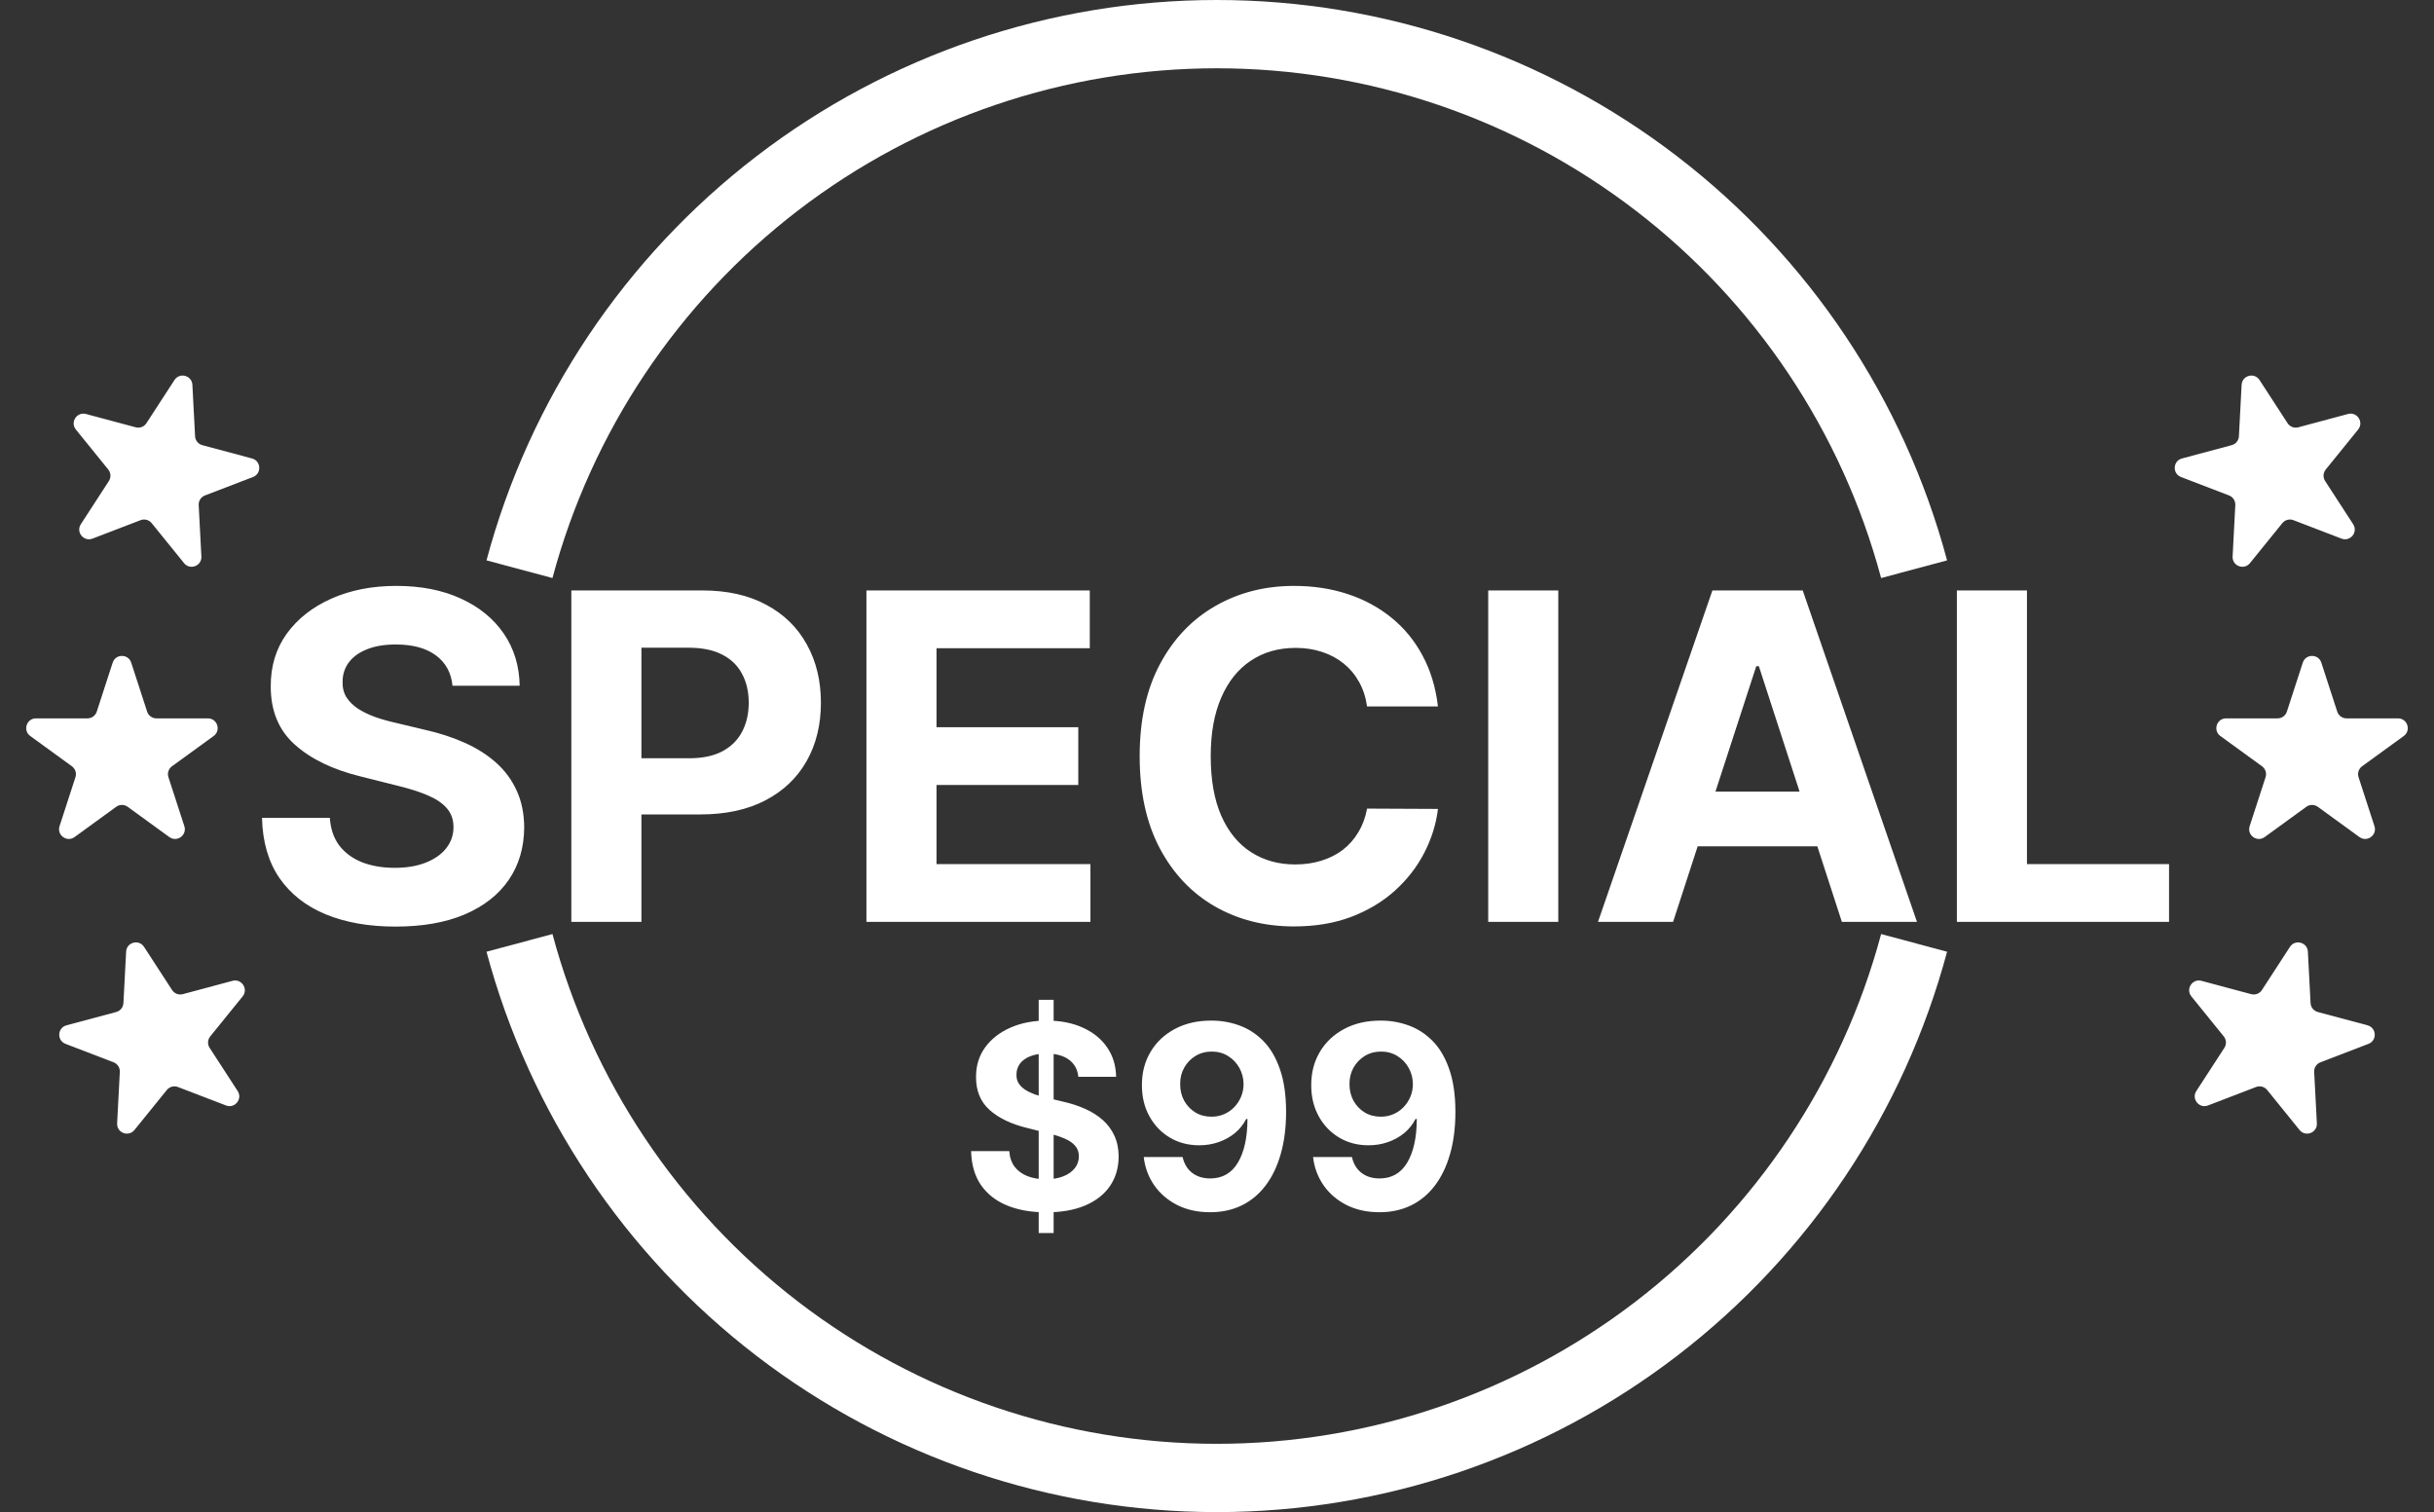
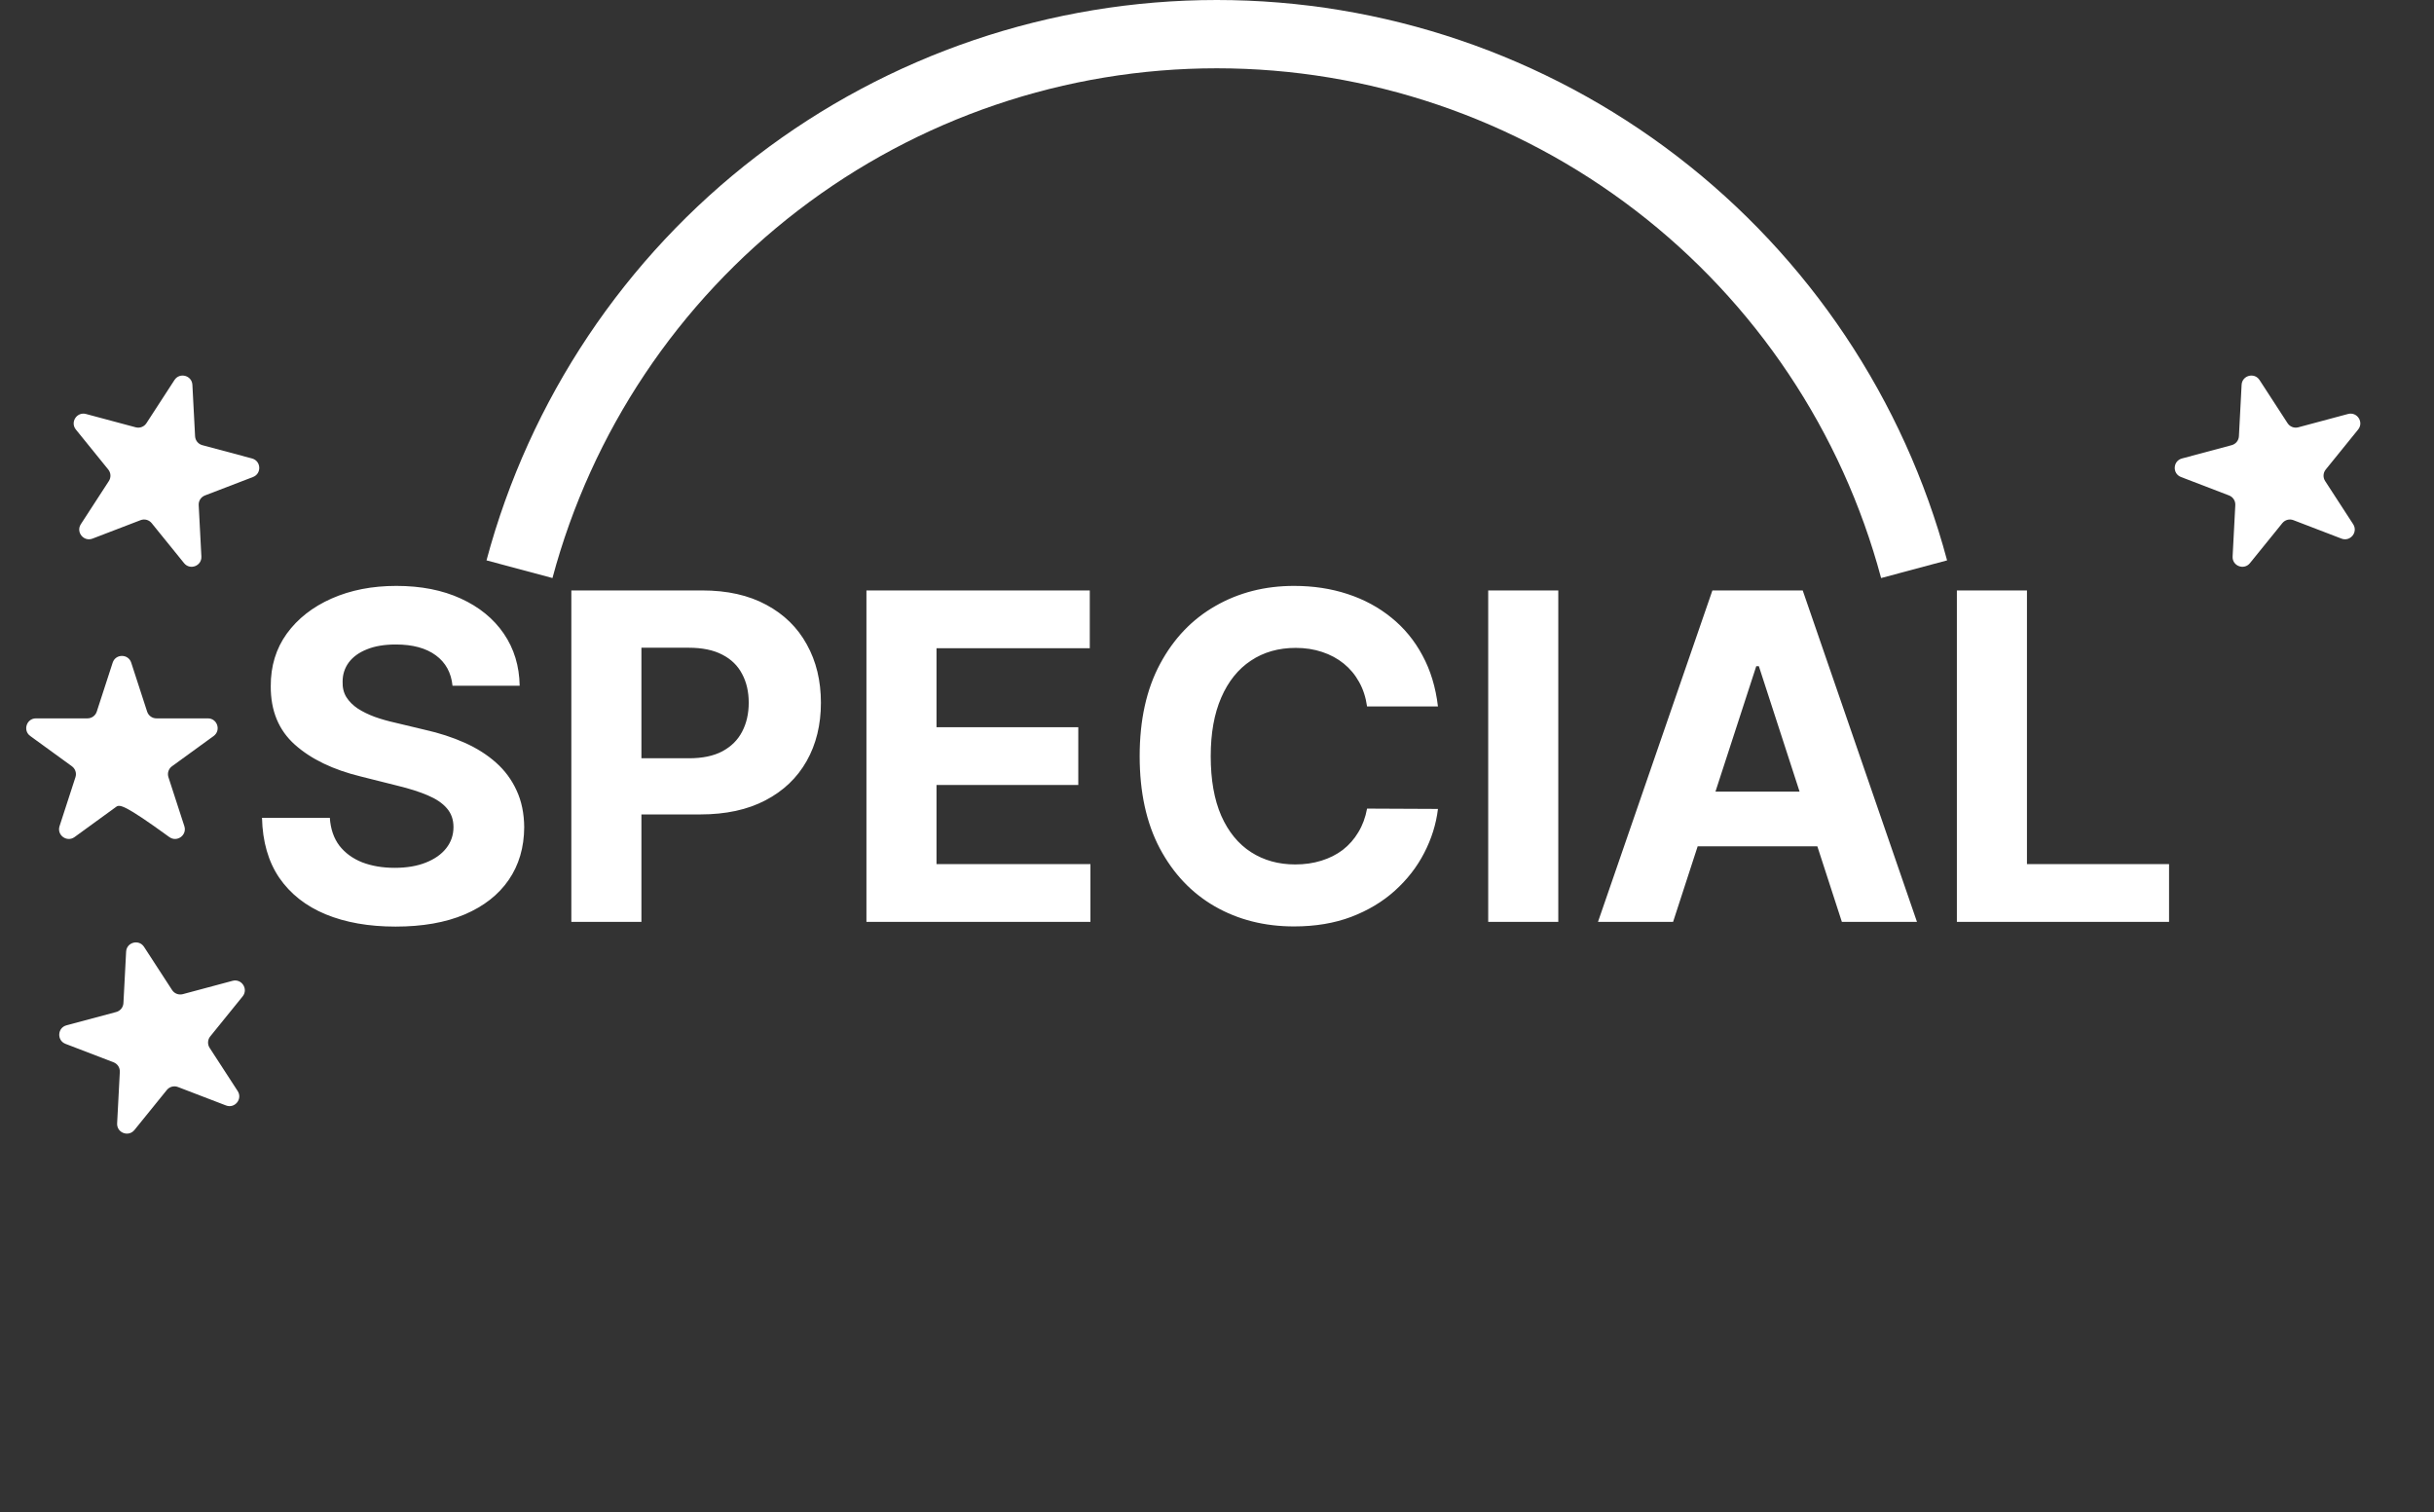
<svg xmlns="http://www.w3.org/2000/svg" width="998" height="620" viewBox="0 0 998 620" fill="none">
  <rect x="0" y="0" width="998" height="620" fill="#333333" stroke="none" />
  <path d="M784.828 233.39C767.963 170.45 730.802 114.834 679.107 75.168C627.413 35.501 564.074 14 498.914 14C433.754 14 370.415 35.501 318.721 75.167C267.026 114.834 229.865 170.45 213 233.389" stroke="white" stroke-width="28" />
-   <path d="M213 386.61C229.865 449.55 267.026 505.166 318.721 544.833C370.415 584.499 433.754 606 498.914 606C564.074 606 627.413 584.499 679.107 544.833C730.802 505.166 767.964 449.55 784.828 386.611" stroke="white" stroke-width="28" />
  <path d="M185.54 281.179C185.009 275.826 182.73 271.667 178.704 268.703C174.678 265.739 169.215 264.257 162.313 264.257C157.624 264.257 153.664 264.921 150.435 266.248C147.205 267.531 144.727 269.322 143.002 271.623C141.321 273.924 140.48 276.534 140.48 279.454C140.392 281.887 140.901 284.01 142.007 285.824C143.157 287.638 144.727 289.209 146.718 290.536C148.709 291.819 151.01 292.947 153.62 293.92C156.23 294.849 159.017 295.646 161.981 296.309L174.192 299.229C180.12 300.556 185.562 302.326 190.517 304.538C195.472 306.75 199.763 309.471 203.391 312.701C207.018 315.93 209.828 319.735 211.819 324.115C213.854 328.495 214.893 333.516 214.938 339.179C214.893 347.496 212.77 354.707 208.567 360.812C204.408 366.873 198.392 371.585 190.517 374.947C182.686 378.265 173.241 379.924 162.18 379.924C151.209 379.924 141.653 378.243 133.512 374.881C125.416 371.519 119.09 366.542 114.533 359.95C110.021 353.314 107.654 345.107 107.432 335.33H135.238C135.547 339.887 136.853 343.691 139.153 346.744C141.498 349.752 144.617 352.031 148.51 353.579C152.447 355.083 156.894 355.835 161.849 355.835C166.715 355.835 170.94 355.128 174.524 353.712C178.151 352.296 180.961 350.327 182.952 347.806C184.942 345.284 185.938 342.386 185.938 339.112C185.938 336.06 185.031 333.494 183.217 331.414C181.447 329.335 178.837 327.565 175.386 326.106C171.98 324.646 167.799 323.318 162.844 322.124L148.046 318.408C136.587 315.62 127.54 311.263 120.904 305.334C114.268 299.406 110.972 291.421 111.016 281.378C110.972 273.149 113.162 265.96 117.586 259.811C122.054 253.661 128.181 248.861 135.968 245.41C143.754 241.96 152.602 240.234 162.512 240.234C172.599 240.234 181.403 241.96 188.924 245.41C196.489 248.861 202.373 253.661 206.576 259.811C210.779 265.96 212.947 273.083 213.079 281.179H185.54ZM234.265 378V242.092H287.885C298.193 242.092 306.975 244.061 314.231 247.998C321.486 251.892 327.016 257.311 330.821 264.257C334.67 271.158 336.594 279.122 336.594 288.147C336.594 297.172 334.648 305.135 330.754 312.037C326.861 318.939 321.221 324.314 313.832 328.163C306.488 332.012 297.596 333.936 287.155 333.936H252.979V310.909H282.51C288.04 310.909 292.597 309.958 296.18 308.055C299.808 306.109 302.507 303.432 304.276 300.026C306.09 296.575 306.997 292.615 306.997 288.147C306.997 283.634 306.09 279.697 304.276 276.335C302.507 272.928 299.808 270.296 296.18 268.438C292.553 266.535 287.952 265.584 282.377 265.584H263V378H234.265ZM355.258 378V242.092H446.837V265.783H383.993V298.167H442.125V321.858H383.993V354.309H447.102V378H355.258ZM589.596 289.673H560.53C559.999 285.913 558.915 282.573 557.278 279.653C555.642 276.689 553.54 274.167 550.974 272.088C548.408 270.008 545.444 268.416 542.082 267.31C538.764 266.203 535.158 265.65 531.265 265.65C524.231 265.65 518.103 267.398 512.883 270.893C507.662 274.344 503.614 279.387 500.739 286.023C497.863 292.615 496.425 300.623 496.425 310.046C496.425 319.735 497.863 327.875 500.739 334.467C503.659 341.059 507.729 346.036 512.949 349.398C518.17 352.761 524.208 354.442 531.066 354.442C534.915 354.442 538.476 353.933 541.75 352.915C545.068 351.898 548.01 350.416 550.576 348.469C553.142 346.478 555.265 344.067 556.947 341.236C558.672 338.404 559.867 335.175 560.53 331.547L589.596 331.68C588.844 337.918 586.964 343.935 583.956 349.73C580.992 355.481 576.988 360.635 571.944 365.192C566.945 369.705 560.973 373.288 554.027 375.943C547.125 378.553 539.317 379.858 530.601 379.858C518.479 379.858 507.64 377.115 498.084 371.629C488.572 366.143 481.052 358.202 475.521 347.806C470.036 337.409 467.293 324.823 467.293 310.046C467.293 295.225 470.08 282.617 475.654 272.22C481.228 261.824 488.794 253.905 498.35 248.463C507.906 242.977 518.656 240.234 530.601 240.234C538.476 240.234 545.776 241.34 552.5 243.552C559.269 245.764 565.264 248.994 570.484 253.241C575.705 257.444 579.952 262.598 583.226 268.703C586.544 274.808 588.667 281.798 589.596 289.673ZM638.936 242.092V378H610.201V242.092H638.936ZM686.003 378H655.211L702.128 242.092H739.158L786.009 378H755.217L721.174 273.149H720.112L686.003 378ZM684.078 324.579H756.81V347.009H684.078V324.579ZM802.367 378V242.092H831.101V354.309H889.366V378H802.367Z" fill="white" />
-   <path d="M46.196 271.708C47.393 268.023 52.607 268.023 53.804 271.708L60.328 291.785C60.863 293.433 62.399 294.549 64.132 294.549H85.242C89.117 294.549 90.728 299.508 87.593 301.785L70.515 314.193C69.113 315.212 68.526 317.018 69.062 318.666L75.585 338.743C76.782 342.428 72.564 345.492 69.43 343.215L52.351 330.806C50.949 329.788 49.051 329.788 47.649 330.807L30.57 343.215C27.436 345.492 23.218 342.428 24.415 338.743L30.938 318.666C31.474 317.018 30.887 315.212 29.485 314.193L12.407 301.785C9.272 299.508 10.883 294.549 14.758 294.549H35.868C37.601 294.549 39.137 293.433 39.672 291.785L46.196 271.708Z" fill="white" />
-   <path d="M944.196 271.708C945.393 268.023 950.607 268.023 951.804 271.708L958.328 291.785C958.863 293.433 960.399 294.549 962.132 294.549H983.242C987.117 294.549 988.728 299.508 985.593 301.785L968.515 314.193C967.113 315.212 966.526 317.018 967.062 318.666L973.585 338.743C974.782 342.428 970.565 345.492 967.43 343.215L950.351 330.806C948.949 329.788 947.051 329.788 945.649 330.807L928.57 343.215C925.435 345.492 921.218 342.428 922.415 338.743L928.938 318.666C929.474 317.018 928.887 315.212 927.485 314.193L910.407 301.785C907.272 299.508 908.883 294.549 912.758 294.549H933.868C935.601 294.549 937.137 293.433 937.672 291.785L944.196 271.708Z" fill="white" />
+   <path d="M46.196 271.708C47.393 268.023 52.607 268.023 53.804 271.708L60.328 291.785C60.863 293.433 62.399 294.549 64.132 294.549H85.242C89.117 294.549 90.728 299.508 87.593 301.785L70.515 314.193C69.113 315.212 68.526 317.018 69.062 318.666L75.585 338.743C76.782 342.428 72.564 345.492 69.43 343.215C50.949 329.788 49.051 329.788 47.649 330.807L30.57 343.215C27.436 345.492 23.218 342.428 24.415 338.743L30.938 318.666C31.474 317.018 30.887 315.212 29.485 314.193L12.407 301.785C9.272 299.508 10.883 294.549 14.758 294.549H35.868C37.601 294.549 39.137 293.433 39.672 291.785L46.196 271.708Z" fill="white" />
  <path d="M51.714 390.207C51.917 386.338 56.953 384.988 59.063 388.238L70.561 405.943C71.504 407.396 73.277 408.076 74.951 407.628L95.341 402.164C99.084 401.161 101.924 405.534 99.485 408.545L86.2 424.951C85.11 426.298 85.01 428.193 85.954 429.647L97.452 447.351C99.562 450.601 96.281 454.653 92.663 453.264L72.955 445.699C71.338 445.078 69.504 445.569 68.413 446.916L55.128 463.322C52.69 466.333 47.822 464.465 48.025 460.595L49.13 439.514C49.221 437.783 48.187 436.191 46.569 435.57L26.861 428.005C23.243 426.616 23.516 421.41 27.259 420.407L47.65 414.943C49.324 414.495 50.519 413.019 50.609 411.289L51.714 390.207Z" fill="white" />
  <path d="M919.115 157.788C919.318 153.918 924.354 152.569 926.465 155.819L937.962 173.523C938.906 174.976 940.678 175.657 942.352 175.208L962.743 169.744C966.486 168.742 969.325 173.114 966.887 176.125L953.602 192.531C952.511 193.878 952.412 195.774 953.356 197.227L964.853 214.932C966.963 218.181 963.682 222.233 960.065 220.844L940.357 213.279C938.739 212.658 936.905 213.149 935.815 214.496L922.53 230.902C920.091 233.913 915.224 232.045 915.427 228.175L916.531 207.094C916.622 205.363 915.588 203.771 913.97 203.15L894.262 195.585C890.645 194.196 890.918 188.99 894.66 187.987L915.051 182.523C916.725 182.075 917.92 180.6 918.011 178.869L919.115 157.788Z" fill="white" />
  <path d="M71.535 155.819C73.646 152.569 78.682 153.918 78.884 157.788L79.989 178.869C80.08 180.6 81.275 182.075 82.948 182.523L103.339 187.987C107.082 188.99 107.355 194.197 103.738 195.585L84.029 203.15C82.412 203.771 81.378 205.364 81.469 207.094L82.573 228.175C82.776 232.045 77.909 233.913 75.47 230.902L62.185 214.496C61.094 213.15 59.261 212.658 57.643 213.279L37.935 220.844C34.317 222.233 31.036 218.181 33.147 214.932L44.644 197.227C45.588 195.774 45.489 193.878 44.398 192.531L31.113 176.126C28.674 173.114 31.514 168.742 35.257 169.745L55.648 175.208C57.322 175.657 59.094 174.976 60.038 173.523L71.535 155.819Z" fill="white" />
-   <path d="M938.937 388.238C941.047 384.988 946.083 386.338 946.286 390.207L947.391 411.289C947.481 413.019 948.676 414.494 950.35 414.943L970.741 420.407C974.484 421.41 974.756 426.616 971.139 428.005L951.431 435.57C949.813 436.191 948.779 437.783 948.87 439.514L949.975 460.595C950.177 464.464 945.31 466.333 942.872 463.321L929.586 446.916C928.496 445.569 926.662 445.078 925.044 445.699L905.336 453.264C901.719 454.653 898.438 450.601 900.548 447.351L912.046 429.646C912.989 428.193 912.89 426.297 911.8 424.951L898.514 408.545C896.076 405.534 898.915 401.161 902.658 402.164L923.049 407.628C924.723 408.076 926.495 407.396 927.439 405.943L938.937 388.238Z" fill="white" />
-   <path d="M425.893 505.56V409.957H432.017V505.56H425.893ZM442.138 441.514C441.839 438.501 440.557 436.161 438.291 434.493C436.026 432.825 432.951 431.991 429.067 431.991C426.428 431.991 424.2 432.364 422.382 433.111C420.565 433.833 419.171 434.841 418.2 436.136C417.253 437.431 416.78 438.9 416.78 440.543C416.731 441.912 417.017 443.107 417.639 444.128C418.287 445.149 419.171 446.032 420.291 446.779C421.411 447.501 422.706 448.136 424.175 448.684C425.644 449.207 427.212 449.655 428.88 450.028L435.752 451.672C439.088 452.418 442.15 453.414 444.939 454.659C447.727 455.904 450.142 457.435 452.183 459.253C454.225 461.07 455.806 463.211 456.926 465.676C458.072 468.141 458.657 470.966 458.681 474.153C458.657 478.834 457.462 482.892 455.096 486.328C452.756 489.738 449.37 492.39 444.939 494.282C440.532 496.149 435.216 497.083 428.992 497.083C422.818 497.083 417.44 496.137 412.859 494.245C408.303 492.353 404.743 489.552 402.179 485.842C399.639 482.108 398.307 477.489 398.183 471.987H413.83C414.004 474.552 414.739 476.693 416.034 478.411C417.353 480.103 419.108 481.386 421.299 482.257C423.515 483.104 426.017 483.527 428.806 483.527C431.544 483.527 433.922 483.128 435.938 482.332C437.98 481.535 439.561 480.427 440.681 479.008C441.802 477.589 442.362 475.958 442.362 474.116C442.362 472.398 441.851 470.954 440.831 469.784C439.835 468.614 438.366 467.618 436.424 466.796C434.507 465.975 432.154 465.228 429.366 464.556L421.038 462.464C414.59 460.896 409.498 458.443 405.764 455.107C402.029 451.771 400.174 447.277 400.199 441.626C400.174 436.995 401.407 432.949 403.896 429.489C406.411 426.028 409.859 423.327 414.241 421.385C418.623 419.443 423.602 418.472 429.179 418.472C434.855 418.472 439.81 419.443 444.042 421.385C448.3 423.327 451.611 426.028 453.976 429.489C456.341 432.949 457.561 436.958 457.636 441.514H442.138ZM496.783 418.472C500.716 418.472 504.501 419.132 508.136 420.451C511.795 421.771 515.057 423.874 517.92 426.762C520.808 429.65 523.086 433.485 524.754 438.265C526.447 443.02 527.306 448.858 527.331 455.779C527.331 462.277 526.596 468.078 525.128 473.182C523.684 478.261 521.605 482.581 518.891 486.141C516.177 489.701 512.903 492.415 509.069 494.282C505.235 496.124 500.953 497.046 496.223 497.046C491.119 497.046 486.612 496.062 482.704 494.095C478.795 492.104 475.645 489.402 473.255 485.992C470.89 482.556 469.459 478.697 468.961 474.415H484.907C485.529 477.203 486.836 479.369 488.828 480.913C490.82 482.431 493.285 483.191 496.223 483.191C501.202 483.191 504.986 481.025 507.575 476.693C510.165 472.336 511.472 466.373 511.497 458.804H510.974C509.829 461.045 508.285 462.975 506.343 464.593C504.401 466.186 502.173 467.419 499.658 468.29C497.169 469.161 494.517 469.597 491.704 469.597C487.197 469.597 483.177 468.539 479.641 466.423C476.106 464.307 473.318 461.394 471.276 457.684C469.235 453.974 468.214 449.742 468.214 444.987C468.189 439.858 469.371 435.29 471.762 431.281C474.152 427.273 477.488 424.136 481.77 421.87C486.077 419.58 491.081 418.447 496.783 418.472ZM496.895 431.169C494.38 431.169 492.139 431.767 490.173 432.962C488.231 434.157 486.687 435.763 485.542 437.779C484.421 439.796 483.874 442.049 483.899 444.539C483.899 447.053 484.446 449.319 485.542 451.335C486.662 453.327 488.181 454.921 490.098 456.116C492.04 457.286 494.256 457.871 496.745 457.871C498.613 457.871 500.343 457.522 501.936 456.825C503.53 456.128 504.911 455.17 506.082 453.95C507.277 452.705 508.21 451.273 508.882 449.655C509.555 448.037 509.891 446.319 509.891 444.501C509.866 442.086 509.293 439.871 508.173 437.854C507.053 435.837 505.509 434.219 503.542 432.999C501.575 431.779 499.359 431.169 496.895 431.169ZM566.207 418.472C570.141 418.472 573.925 419.132 577.56 420.451C581.22 421.771 584.481 423.874 587.344 426.762C590.232 429.65 592.51 433.485 594.178 438.265C595.871 443.02 596.73 448.858 596.755 455.779C596.755 462.277 596.021 468.078 594.552 473.182C593.108 478.261 591.029 482.581 588.315 486.141C585.601 489.701 582.328 492.415 578.493 494.282C574.659 496.124 570.377 497.046 565.647 497.046C560.543 497.046 556.037 496.062 552.128 494.095C548.219 492.104 545.07 489.402 542.68 485.992C540.314 482.556 538.883 478.697 538.385 474.415H554.331C554.954 477.203 556.261 479.369 558.252 480.913C560.244 482.431 562.709 483.191 565.647 483.191C570.626 483.191 574.41 481.025 577 476.693C579.589 472.336 580.896 466.373 580.921 458.804H580.398C579.253 461.045 577.709 462.975 575.767 464.593C573.825 466.186 571.597 467.419 569.083 468.29C566.593 469.161 563.941 469.597 561.128 469.597C556.622 469.597 552.601 468.539 549.066 466.423C545.53 464.307 542.742 461.394 540.7 457.684C538.659 453.974 537.638 449.742 537.638 444.987C537.613 439.858 538.796 435.29 541.186 431.281C543.576 427.273 546.912 424.136 551.194 421.87C555.501 419.58 560.506 418.447 566.207 418.472ZM566.319 431.169C563.804 431.169 561.564 431.767 559.597 432.962C557.655 434.157 556.111 435.763 554.966 437.779C553.846 439.796 553.298 442.049 553.323 444.539C553.323 447.053 553.871 449.319 554.966 451.335C556.086 453.327 557.605 454.921 559.522 456.116C561.464 457.286 563.68 457.871 566.17 457.871C568.037 457.871 569.767 457.522 571.361 456.825C572.954 456.128 574.336 455.17 575.506 453.95C576.701 452.705 577.635 451.273 578.307 449.655C578.979 448.037 579.315 446.319 579.315 444.501C579.29 442.086 578.718 439.871 577.597 437.854C576.477 435.837 574.933 434.219 572.966 432.999C571 431.779 568.784 431.169 566.319 431.169Z" fill="white" />
</svg>